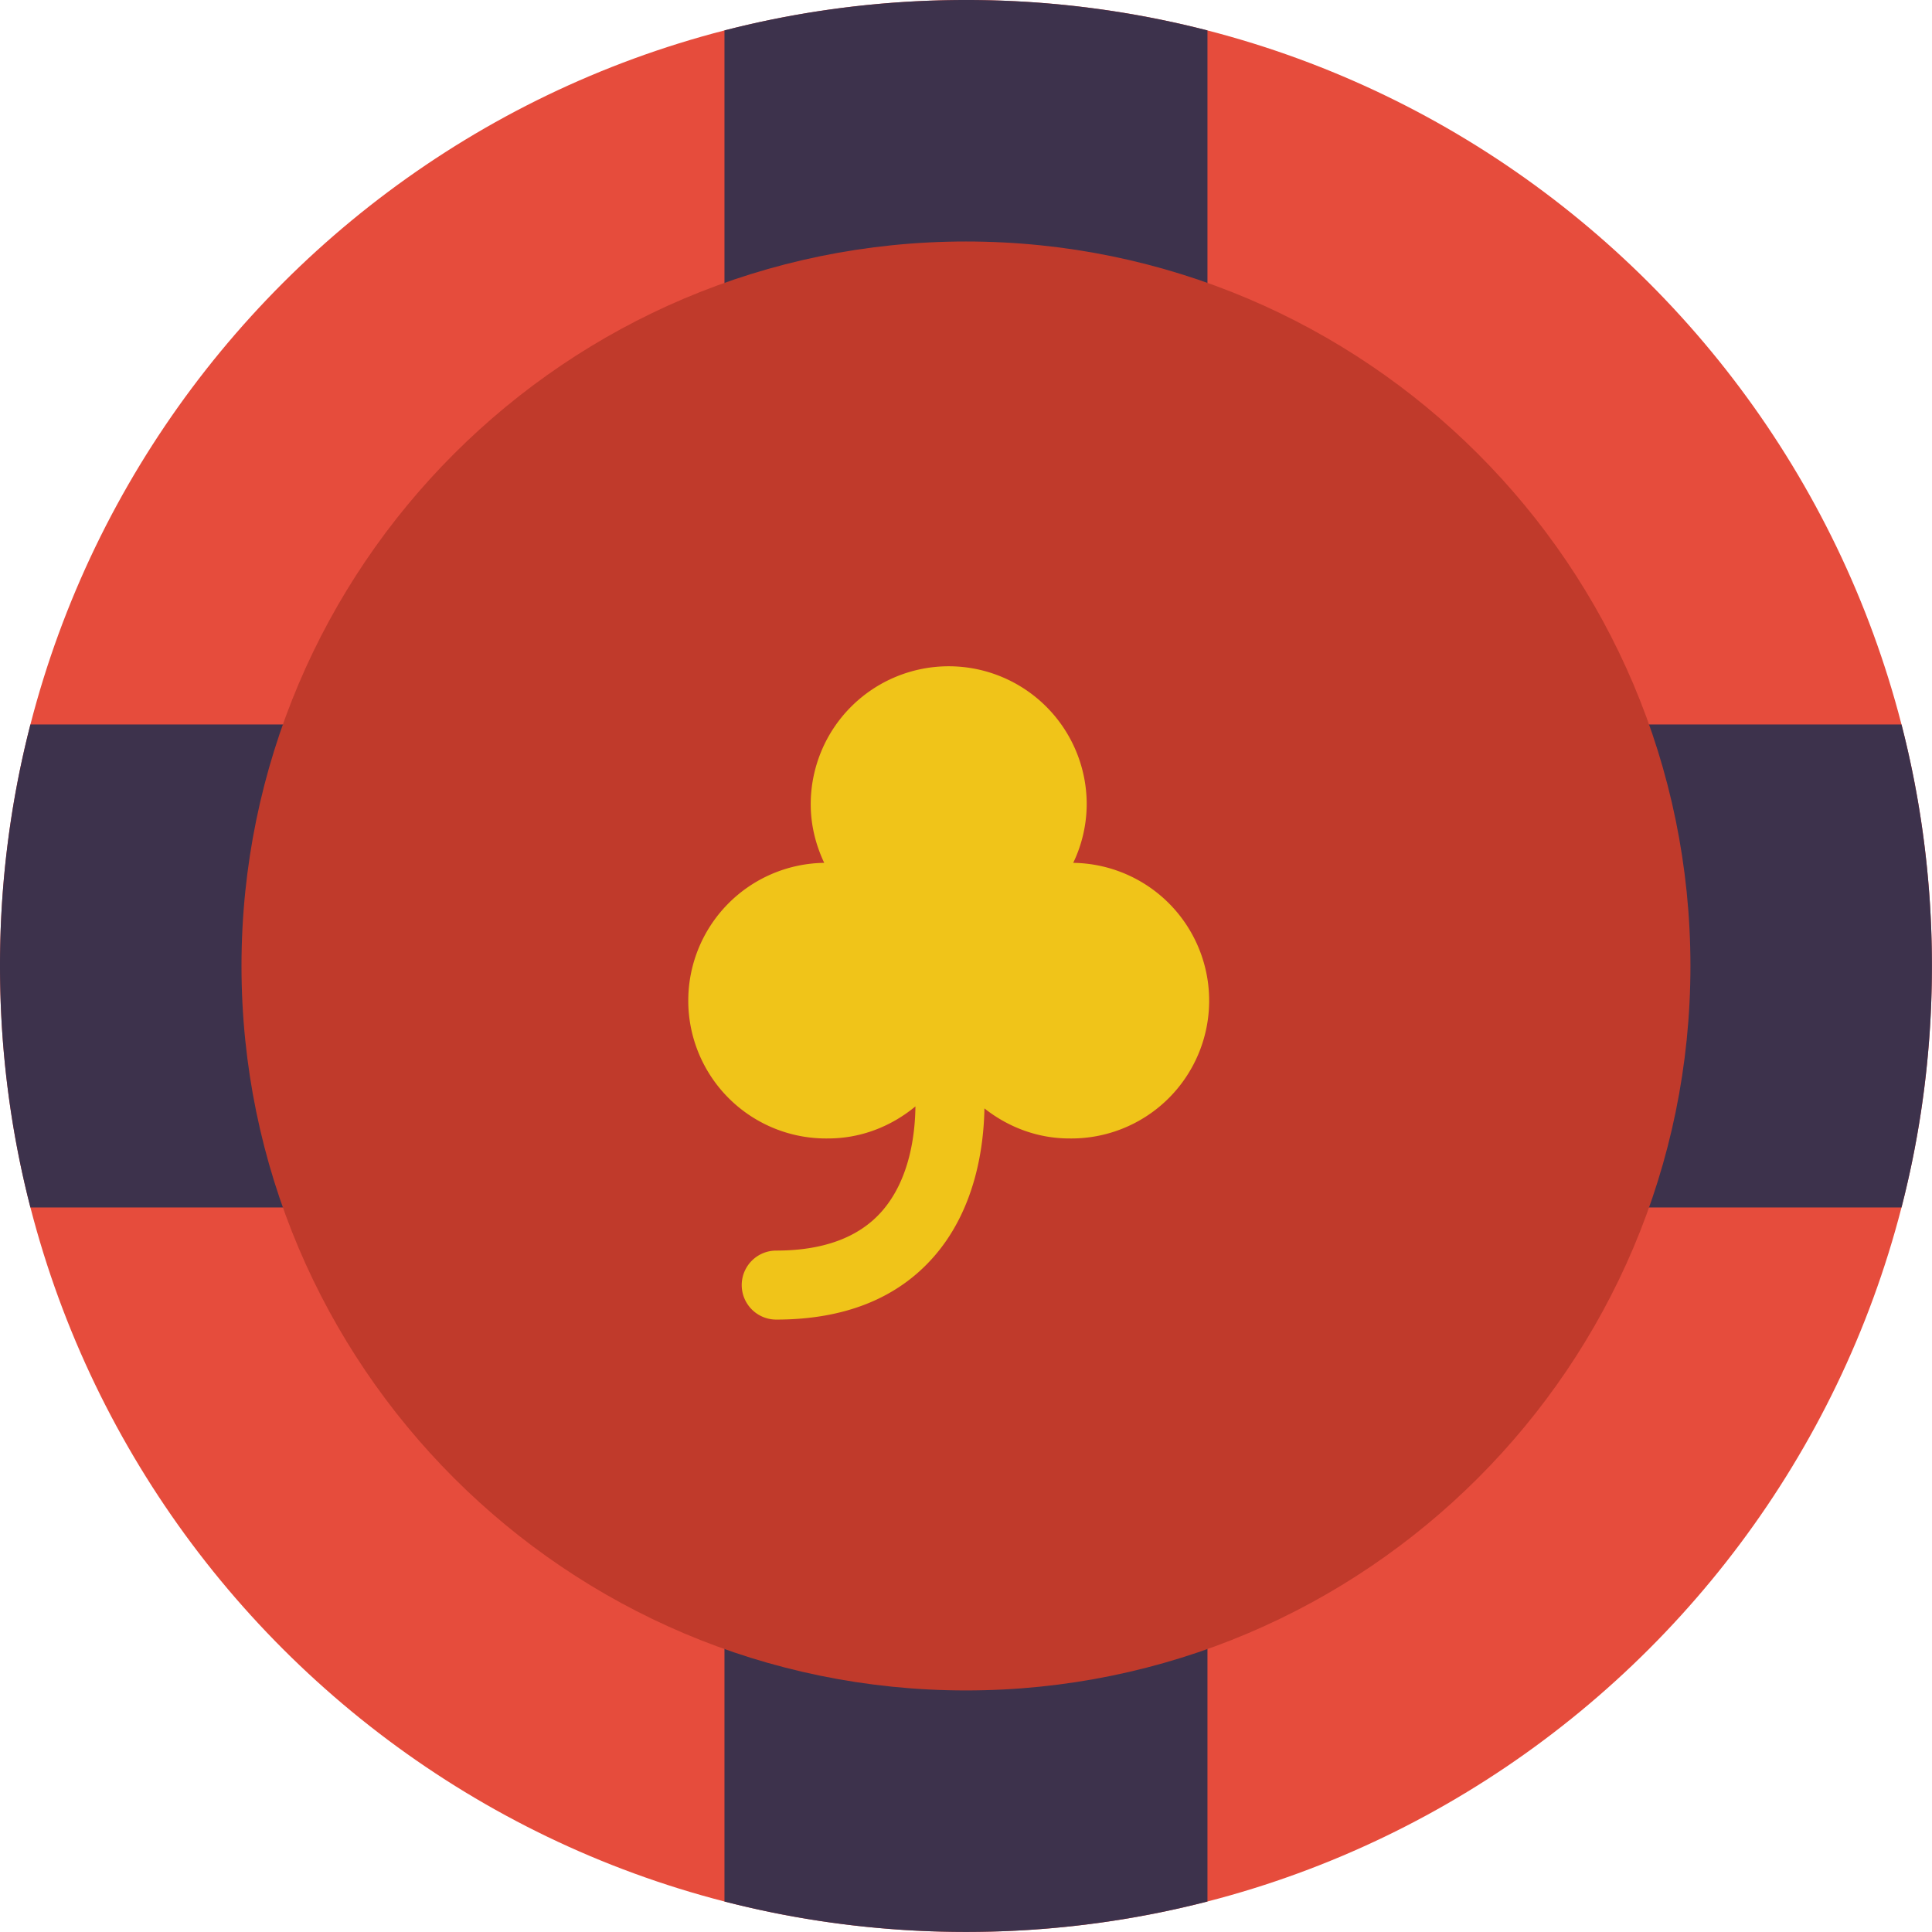
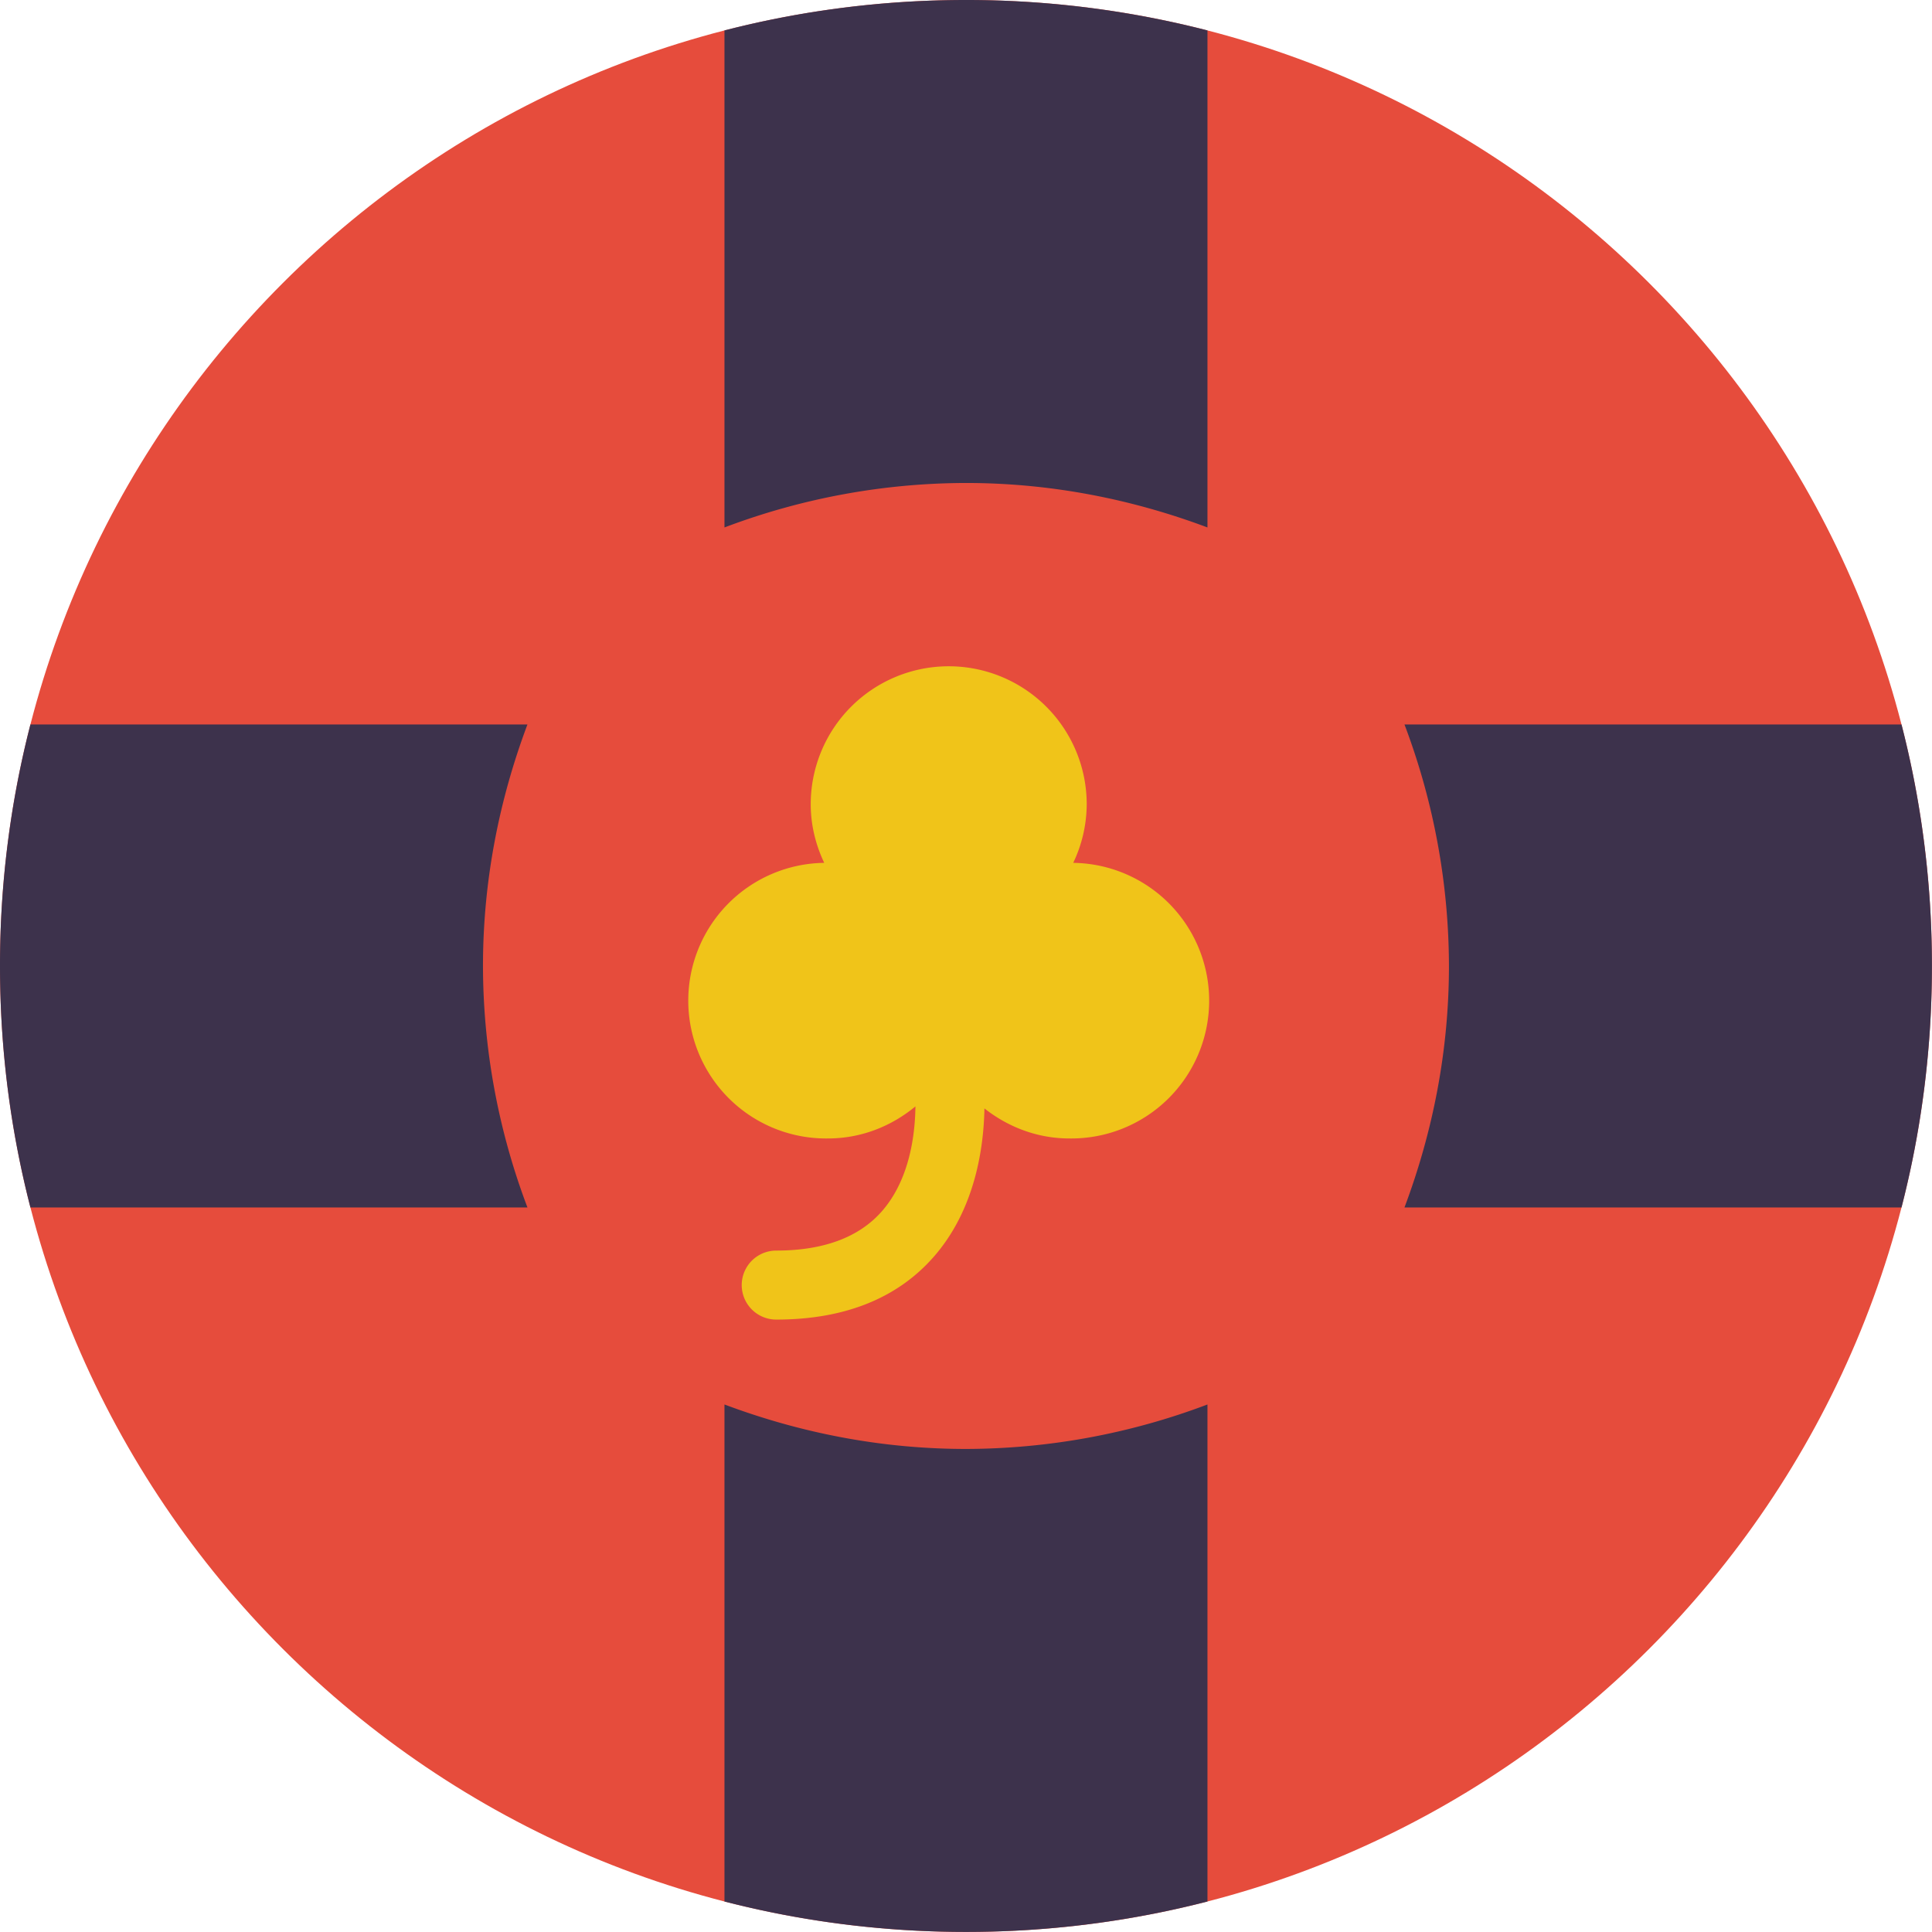
<svg xmlns="http://www.w3.org/2000/svg" t="1714296822159" class="icon" viewBox="0 0 1024 1024" version="1.1" p-id="4258" width="200" height="200">
  <path d="M1023.963 511.982c0 282.76-229.221 511.982-511.982 511.982S0 794.742 0 511.982 229.222 0 511.982 0s511.982 229.221 511.982 511.982" fill="#E64C3C" p-id="4259" />
  <path d="M511.982 255.991c45.073 0 88.097 8.594 127.995 23.569V16.128A512.75 512.75 0 0 0 511.982 0c-44.195 0-87.092 5.595-127.995 16.127v263.433A363.306 363.306 0 0 1 511.982 255.991M511.982 767.973c-45.073 0-88.097-8.594-127.995-23.569v263.433c40.904 10.532 83.8 16.127 127.995 16.127s87.092-5.595 127.995-16.127V744.403A363.306 363.306 0 0 1 511.982 767.973M767.973 511.982c0 45.073-8.594 88.097-23.569 127.995h263.433c10.532-40.904 16.127-83.8 16.127-127.995s-5.595-87.092-16.127-127.995H744.403A363.379 363.379 0 0 1 767.973 511.982M255.991 511.982c0-45.073 8.576-88.079 23.569-127.995H16.128A512.75 512.75 0 0 0 0 511.982c0 44.195 5.595 87.092 16.127 127.995h263.433A362.885 362.885 0 0 1 255.991 511.982" fill="#3D324C" p-id="4260" />
-   <path d="M511.982 895.968C300.241 895.968 127.996 723.723 127.996 511.982S300.241 127.996 511.982 127.996s383.986 172.245 383.986 383.986-172.245 383.986-383.986 383.986" fill="#C03A2B" p-id="4261" />
  <path d="M568.83 457.328a72.482 72.482 0 0 0 7.149-31.048 73.14 73.14 0 1 0-146.28 0c0 11.136 2.688 21.595 7.149 31.048A73.031 73.031 0 0 0 438.842 603.407c17.7 0 33.699-6.528 46.353-16.987-0.165 14.555-2.889 38.636-17.846 55.66-12.123 13.769-30.938 20.754-55.934 20.754a18.285 18.285 0 1 0 0 36.57c36.113 0 64.235-11.227 83.581-33.389 22.052-25.233 26.422-58.22 26.769-78.534 12.47 9.819 27.976 15.926 45.073 15.926a73.031 73.031 0 1 0 1.993-146.079" fill="#F0C419" p-id="4262" />
</svg>